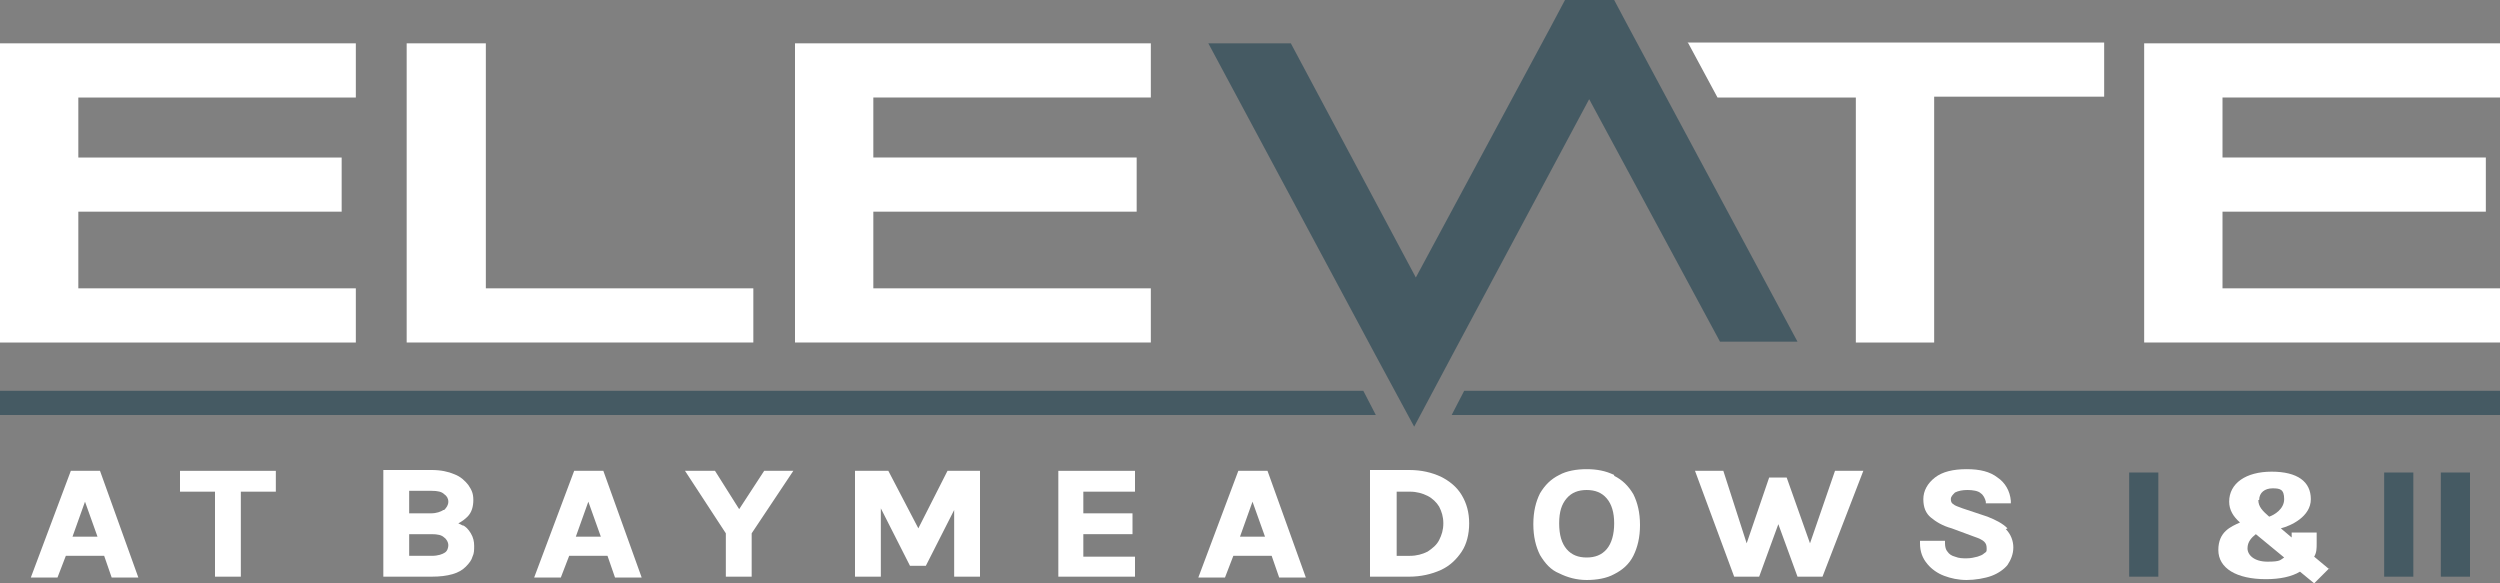
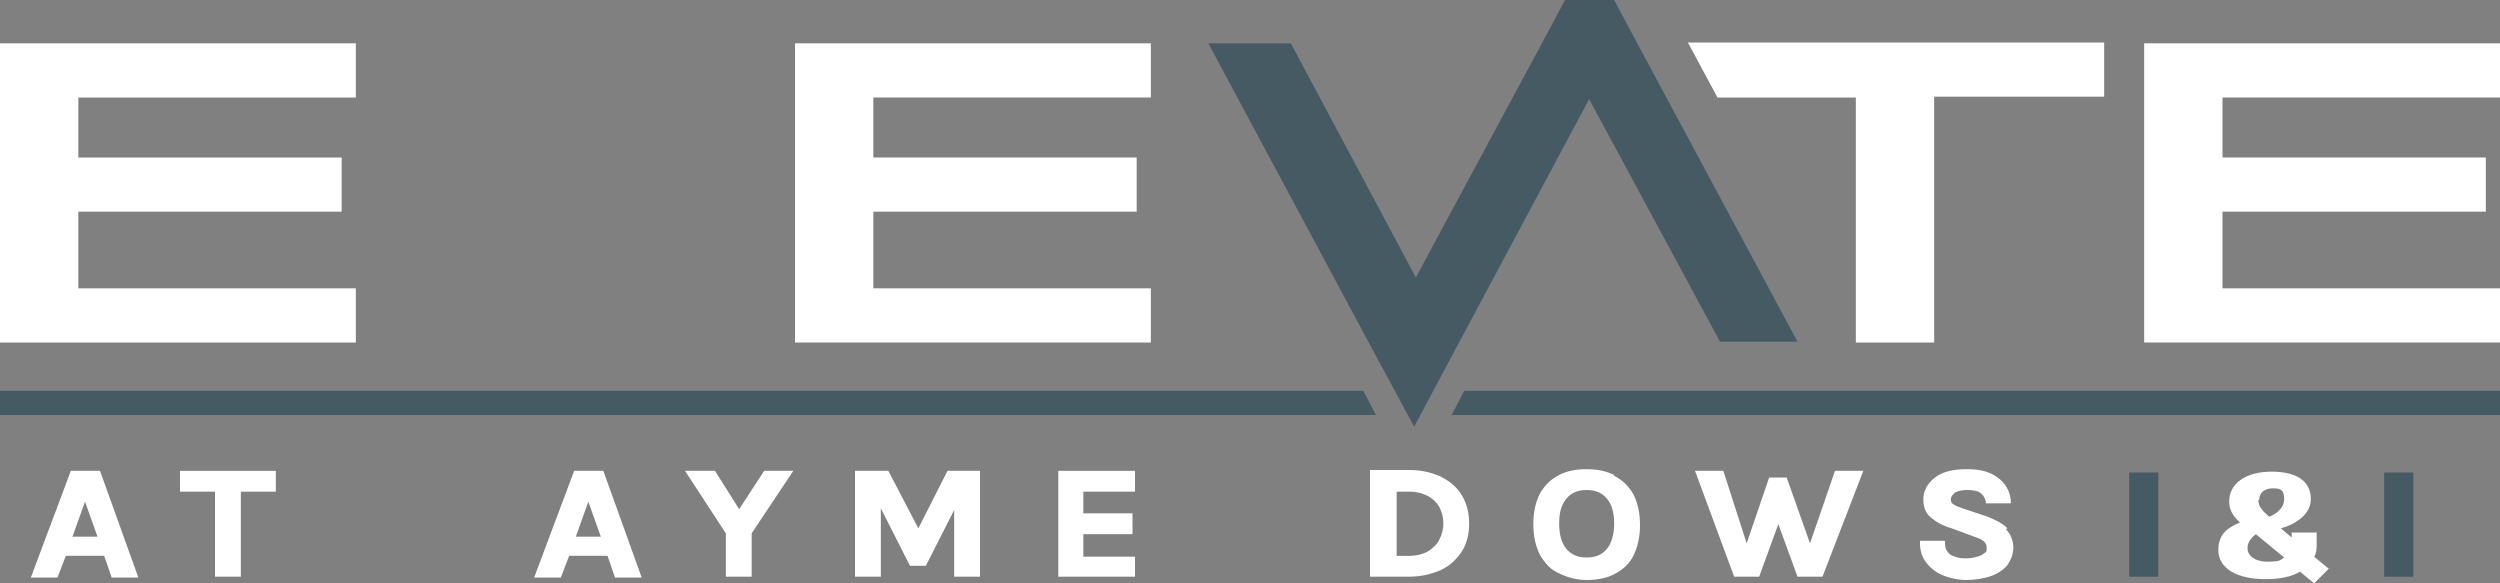
<svg xmlns="http://www.w3.org/2000/svg" id="logos" width="300" height="70" version="1.1" viewBox="0 0 300 70">
  <rect x="0" y="0" width="300" height="70" fill="#808080" stroke="none" />
  <defs>
    <style>
      .st0 {
        fill: #fff;
      }

      .st1 {
        fill: #455a63;
      }
    </style>
  </defs>
  <path class="st0" d="M0,41V5.2h42.7v6.5H9.4v7.2h31.6v6.5H9.4v9.2h33.3v6.5H0Z" />
-   <path class="st0" d="M48.8,41V5.2h9.5v29.4h32.1v6.5h-41.6Z" />
  <path class="st0" d="M95.4,41V5.2h42.7v6.5h-33.3v7.2h31.6v6.5h-31.6v9.2h33.3v6.5h-42.7Z" />
  <path class="st0" d="M202.6,5.2l3.5,6.5h16.6v29.4h9.4V11.6h20.4v-6.5h-50Z" />
  <path class="st0" d="M257.3,41V5.2h42.7v6.5h-33.3v7.2h31.6v6.5h-31.6v9.2h33.3v6.5h-42.7Z" />
  <polygon class="st1" points="215.7 41 206.4 41 190.7 11.9 174.6 42 169.7 51.2 165 42.5 145 5.2 154.9 5.2 169.9 33.3 186.1 3.2 187.8 0 193.7 0 195.4 3.2 215.7 41" />
  <polygon class="st1" points="163.6 46.9 165.1 49.8 0 49.8 0 46.9 163.6 46.9" />
  <polygon class="st1" points="300 46.9 300 49.8 174.2 49.8 175.7 46.9 300 46.9" />
  <path class="st0" d="M8.5,56.5l-4.8,12.8h3.2l1-2.6h4.6l.9,2.6h3.2l-4.6-12.8h-3.5,0ZM11.7,64.4h-3l1.5-4.2,1.5,4.2Z" />
  <polygon class="st0" points="21.6 59 25.8 59 25.8 69.2 28.9 69.2 28.9 59 33.1 59 33.1 56.5 21.6 56.5 21.6 59" />
-   <path class="st0" d="M55.6,63.1h0c-.2-.1-.4-.2-.6-.3.4-.2.8-.5,1.1-.8.5-.5.7-1.2.7-2s-.2-1.2-.6-1.8c-.4-.5-.9-1-1.7-1.3-.7-.3-1.6-.5-2.7-.5h-5.8v12.8h5.8c1,0,1.8-.1,2.5-.3.7-.2,1.2-.5,1.6-.9.4-.4.7-.8.8-1.2.2-.4.2-.8.2-1.3s-.1-1-.4-1.5-.6-.8-1-1h0ZM53.2,61.2c-.3.2-.8.4-1.5.4h-2.6v-2.7h2.7c.7,0,1.2.1,1.5.4.3.2.5.5.5.9s-.2.7-.5,1h0ZM49.1,64.1h2.7c.7,0,1.2.1,1.5.4.3.2.5.6.5.9s-.1.7-.4.9h0c-.3.2-.8.4-1.6.4h-2.7v-2.6Z" />
  <path class="st0" d="M68.9,56.5l-4.8,12.8h3.2l1-2.6h4.6l.9,2.6h3.2l-4.6-12.8h-3.5,0ZM72.1,64.4h-3l1.5-4.2,1.5,4.2Z" />
  <polygon class="st0" points="88.7 61.1 85.8 56.5 82.2 56.5 87.1 64 87.1 69.2 90.2 69.2 90.2 64 95.2 56.5 91.7 56.5 88.7 61.1" />
  <polygon class="st0" points="110.2 63.4 106.6 56.5 102.6 56.5 102.6 69.2 105.7 69.2 105.7 61 109.2 67.9 111.1 67.9 114.5 61.2 114.5 69.2 117.6 69.2 117.6 56.5 113.7 56.5 110.2 63.4" />
  <polygon class="st0" points="127 69.2 136.2 69.2 136.2 66.8 130 66.8 130 64.1 135.9 64.1 135.9 61.6 130 61.6 130 59 136.2 59 136.2 56.5 127 56.5 127 69.2" />
-   <path class="st0" d="M148.6,56.5l-4.8,12.8h3.2l1-2.6h4.6l.9,2.6h3.2l-4.6-12.8h-3.5ZM151.8,64.4h-3l1.5-4.2,1.5,4.2Z" />
  <path class="st0" d="M172.9,57.2c-1.1-.5-2.3-.8-3.8-.8h-4.7v12.8h4.7c1.4,0,2.7-.3,3.8-.8,1.1-.5,1.9-1.3,2.5-2.2.6-.9.9-2.1.9-3.4s-.3-2.4-.9-3.4c-.6-1-1.5-1.7-2.5-2.2h0ZM171.3,66.2c-.6.3-1.3.5-2.1.5h-1.6v-7.7h1.6c.8,0,1.5.2,2.1.5.6.3,1.1.8,1.4,1.3.3.6.5,1.2.5,2s-.2,1.4-.5,2c-.3.6-.8,1-1.4,1.4h0Z" />
  <path class="st0" d="M193.7,57c-1-.5-2.1-.7-3.3-.7s-2.4.2-3.3.7c-1,.5-1.7,1.2-2.3,2.2-.5,1-.8,2.2-.8,3.7s.3,2.7.8,3.7c.6,1,1.3,1.8,2.3,2.2,1,.5,2.1.8,3.3.8s2.4-.2,3.3-.7c1-.5,1.8-1.2,2.3-2.2.5-1,.8-2.2.8-3.7s-.3-2.7-.8-3.7c-.6-1-1.3-1.7-2.3-2.2h0ZM190.4,66.9c-1,0-1.8-.3-2.4-1-.6-.7-.9-1.7-.9-3.1s.3-2.3.9-3c.6-.7,1.4-1,2.4-1s1.8.3,2.4,1c.6.7.9,1.7.9,3s-.3,2.4-.9,3.1c-.6.7-1.4,1-2.4,1Z" />
  <polygon class="st0" points="217.2 65.2 214.4 57.3 212.3 57.3 209.6 65.2 206.8 56.5 203.4 56.5 208.1 69.2 211.1 69.2 213.4 62.9 215.7 69.2 218.7 69.2 223.6 56.5 220.2 56.5 217.2 65.2" />
  <path class="st0" d="M240.9,63.4h0c-.6-.6-1.4-1-2.4-1.4l-3-1c-.5-.2-.9-.3-1.1-.5-.2-.1-.3-.3-.3-.6s.2-.5.5-.8c.4-.2.9-.3,1.5-.3s1.3.1,1.6.4c.3.2.5.6.6,1v.2h3v-.3c-.1-1.2-.7-2.2-1.6-2.8-.9-.7-2.1-1-3.7-1s-2.9.3-3.8,1c-.9.7-1.4,1.6-1.4,2.6s.3,1.7.9,2.2c.6.5,1.4,1,2.5,1.3l2.7,1c.6.2,1,.4,1.2.6.2.2.3.4.3.8s0,.4-.3.6c-.2.2-.5.3-.8.4-.4.1-.8.2-1.3.2s-.9,0-1.4-.2c-.4-.1-.7-.3-.9-.6-.2-.2-.3-.6-.3-1v-.3h-3v.3c0,1,.3,1.8.9,2.5.5.6,1.2,1.1,2,1.4.8.3,1.7.5,2.7.5s2.2-.2,3-.5c.8-.3,1.5-.8,1.9-1.3.4-.6.7-1.3.7-2.1s-.3-1.6-.9-2.2h0Z" />
  <path class="st1" d="M255.5,69.2v-12.5h3.5v12.5h-3.5Z" />
  <path class="st0" d="M279.5,68.2l-1.8,1.8-1.7-1.4c-1,.6-2.4.9-4.1.9-3.5,0-5.7-1.3-5.7-3.5s1.5-2.8,2.6-3.3c-.8-.7-1.3-1.5-1.3-2.5,0-2.2,2-3.6,5.1-3.6s4.7,1.2,4.7,3.3-2.4,3.2-3.6,3.5l1.3,1.1v-.6h3v1.3c0,.6,0,1.1-.3,1.6l1.8,1.5h0ZM274.1,66.9l-3.4-2.8c-.5.4-1,.9-1,1.7s.8,1.6,2.4,1.6,1.5-.2,2-.5h0ZM271,60c0,.8.5,1.3,1.3,2,.6-.2,1.8-.9,1.8-2.1s-.5-1.3-1.4-1.3-1.6.5-1.6,1.4Z" />
  <path class="st1" d="M286.1,69.2v-12.5h3.5v12.5h-3.5Z" />
-   <path class="st1" d="M292.9,69.2v-12.5h3.5v12.5h-3.5Z" />
</svg>